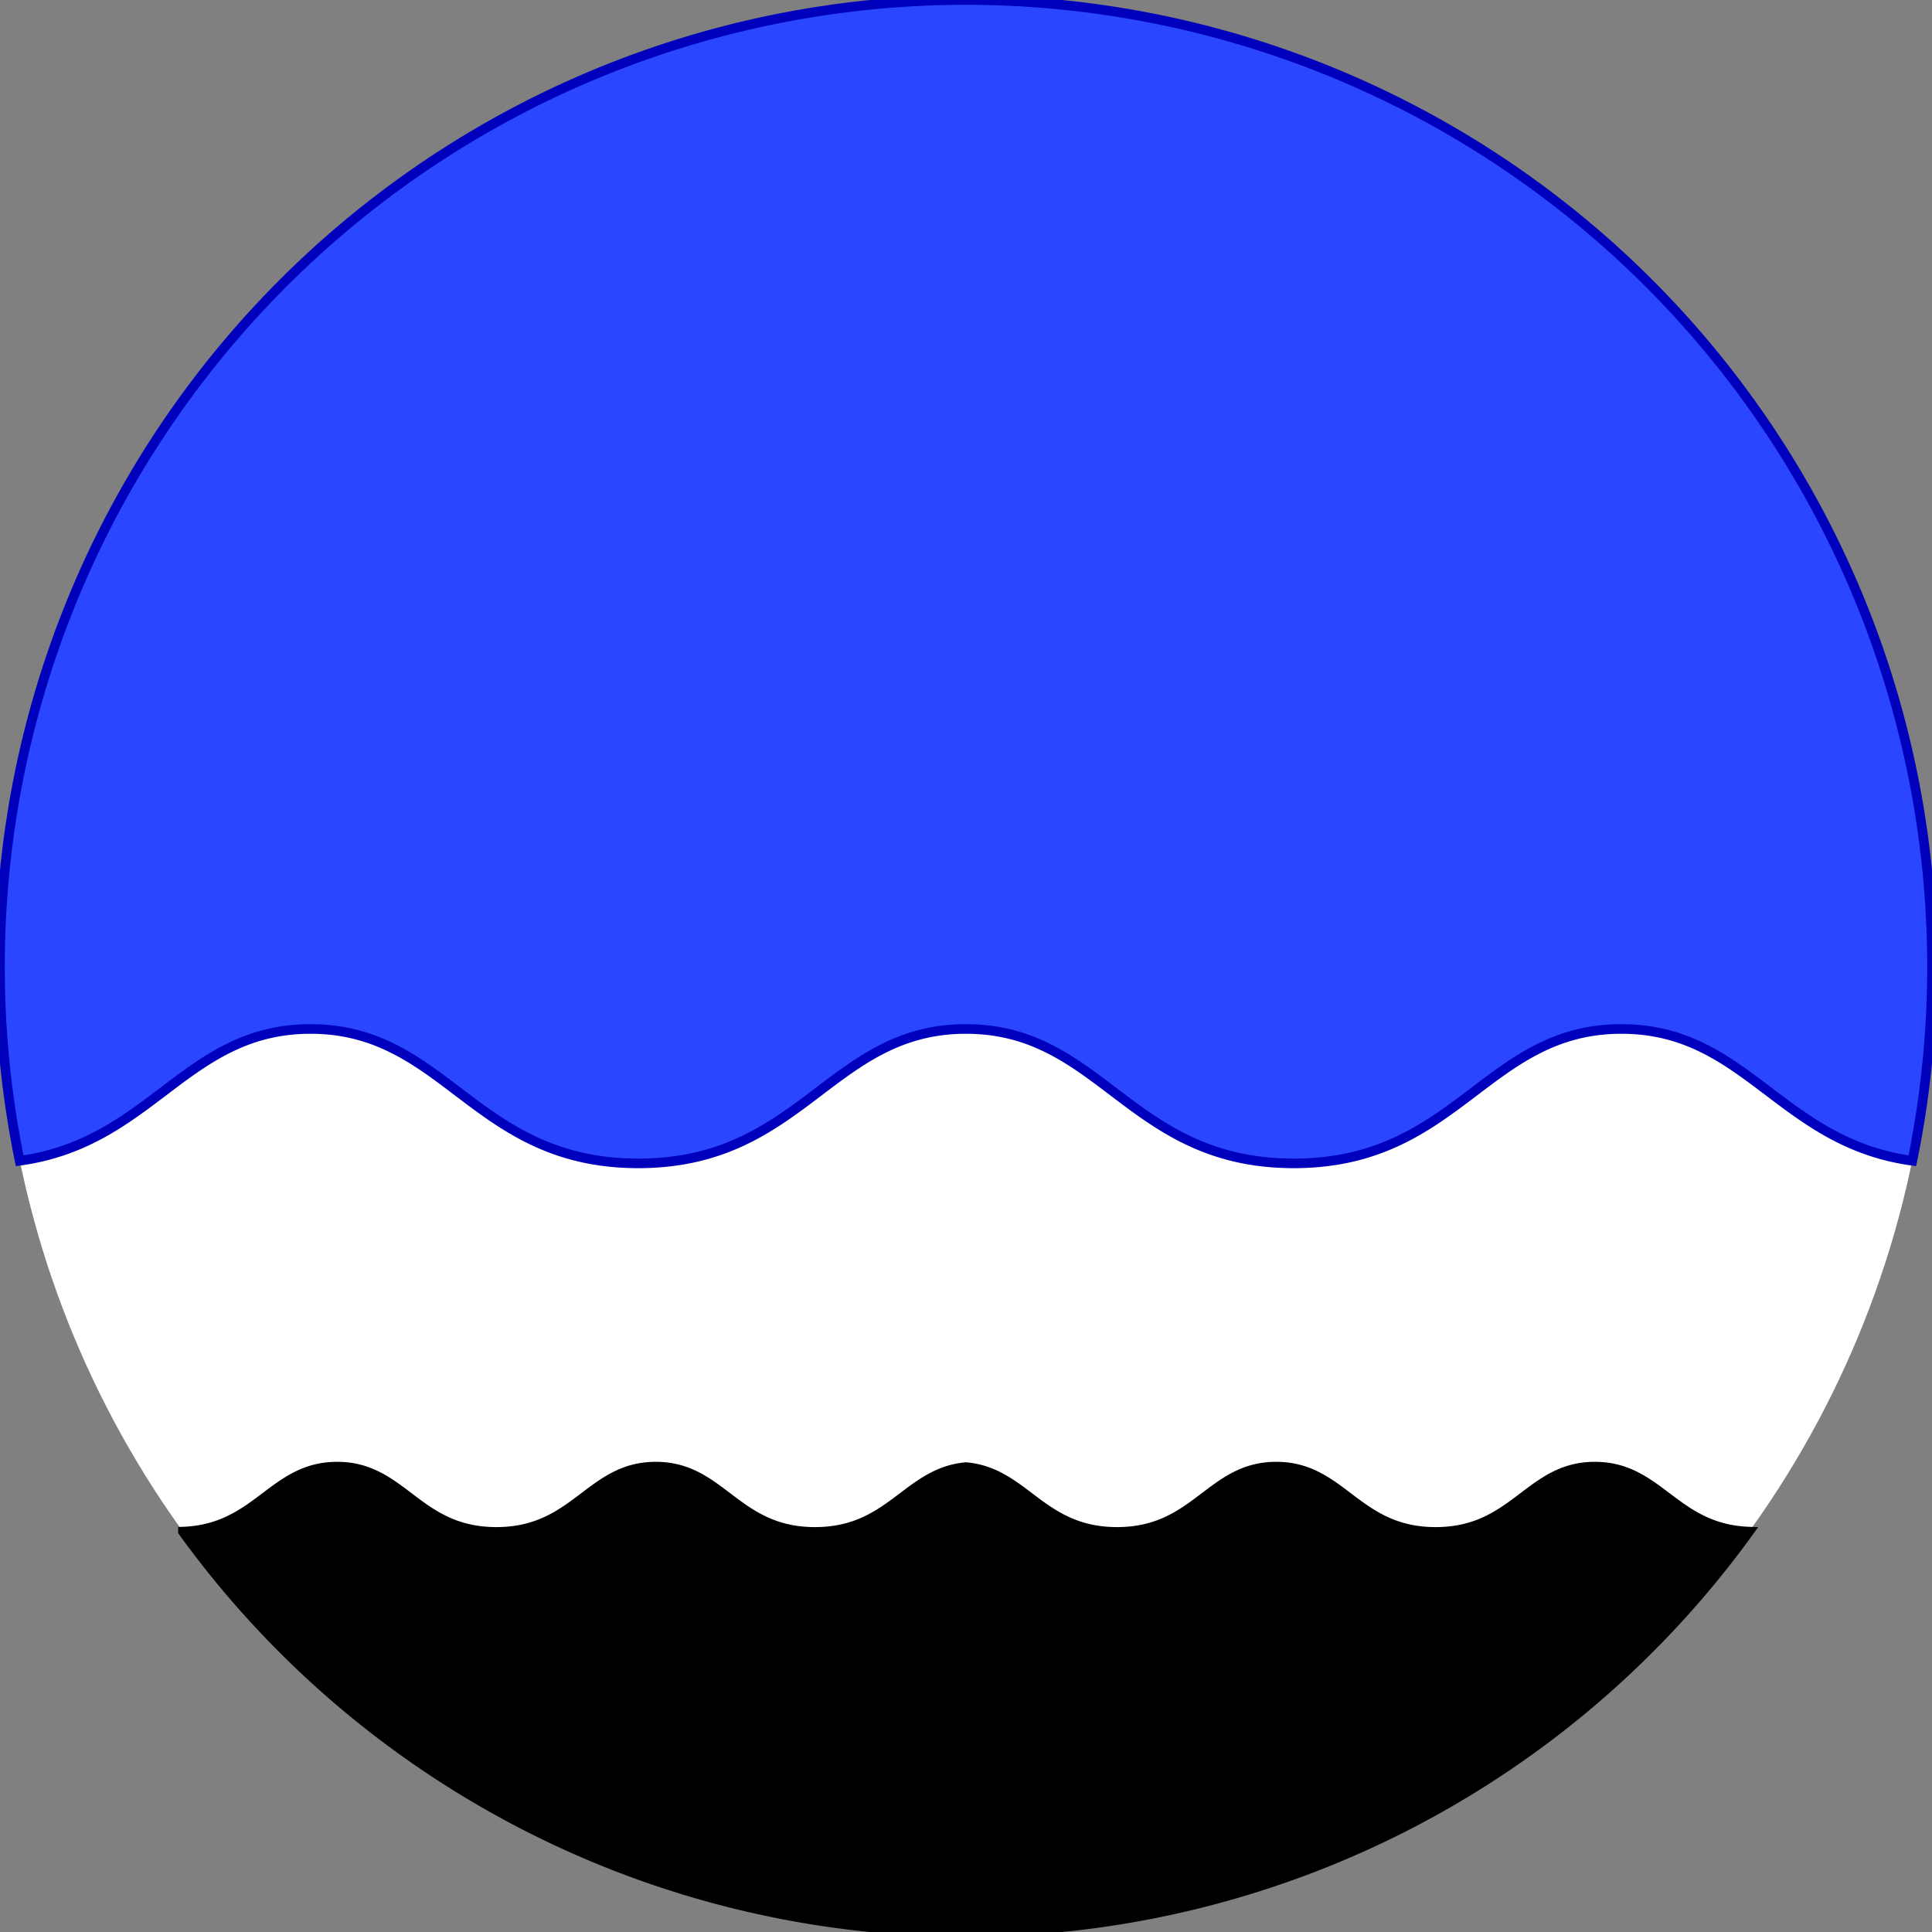
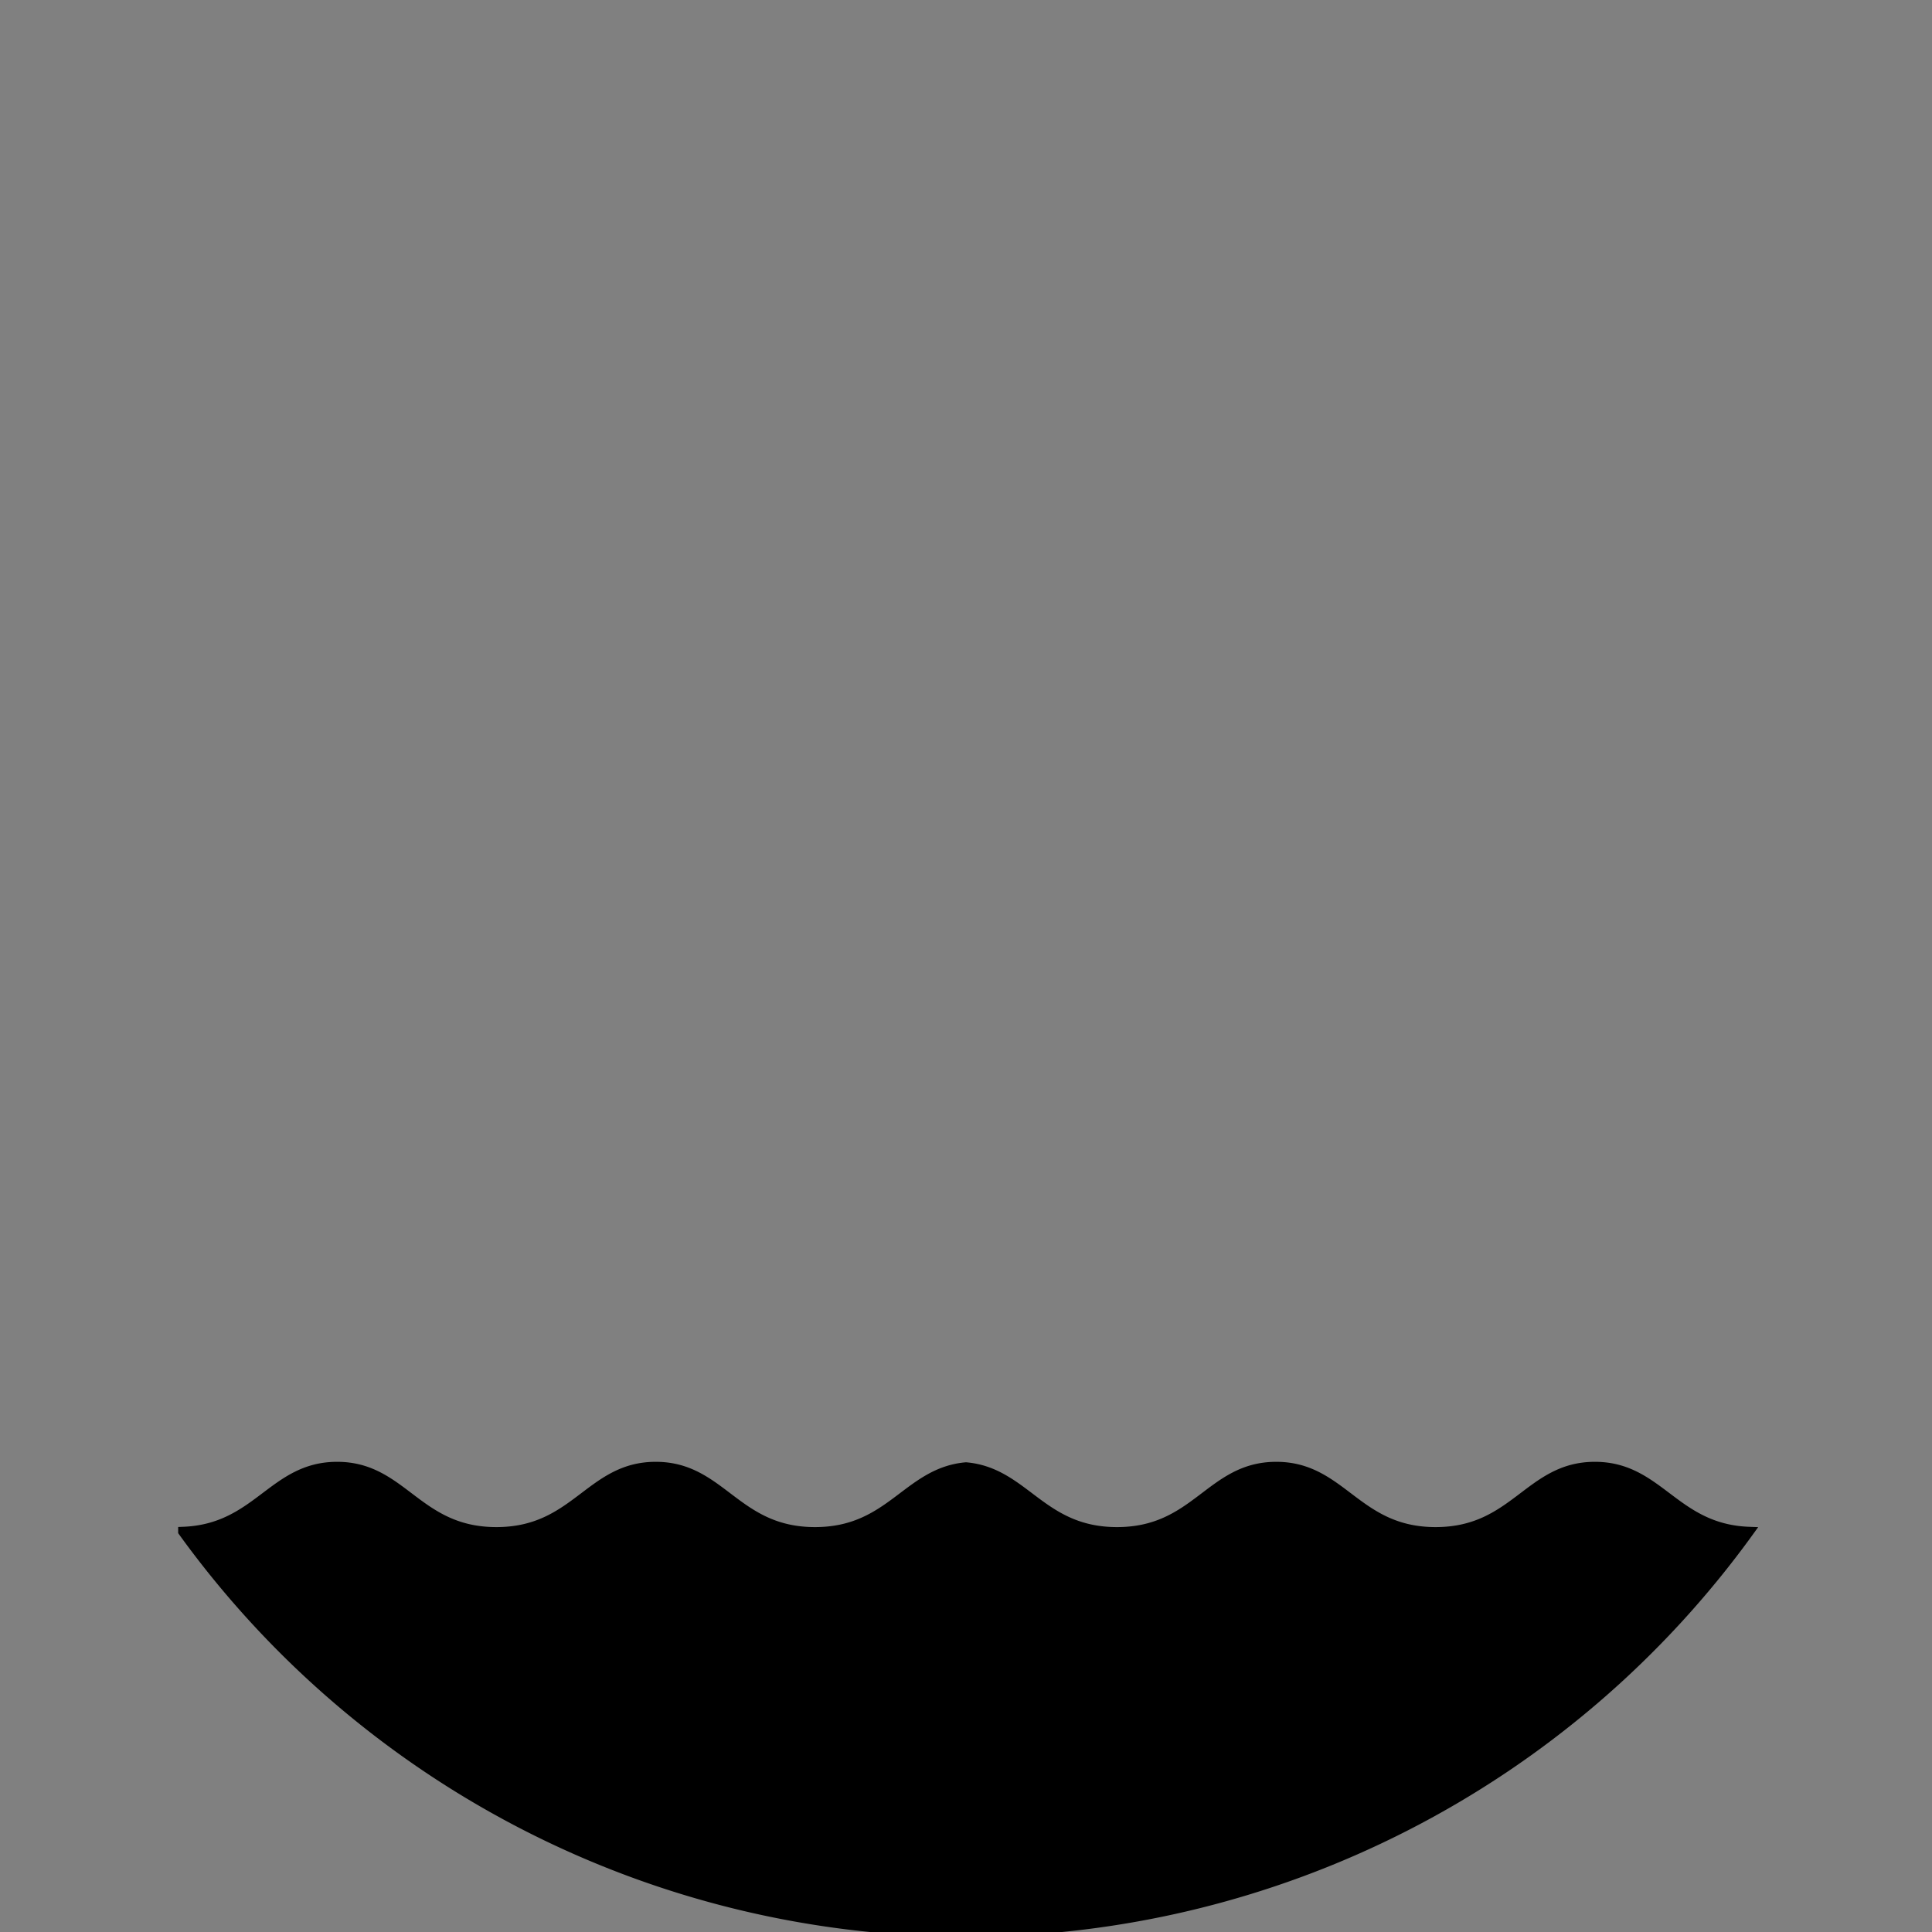
<svg xmlns="http://www.w3.org/2000/svg" xmlns:ns1="http://sodipodi.sourceforge.net/DTD/sodipodi-0.dtd" xmlns:ns2="http://www.inkscape.org/namespaces/inkscape" xmlns:ns3="http://www.openswatchbook.org/uri/2009/osb" viewBox="0 0 201.26 201.26" version="1.1" id="svg829" ns1:docname="logo.svg" ns2:version="0.92.3 (2405546, 2018-03-11)">
  <rect x="0" y="0" width="201.26" height="201.26" fill="#808080" stroke="none" />
  <ns1:namedview pagecolor="#ffffff" bordercolor="#666666" borderopacity="1" objecttolerance="10" gridtolerance="10" guidetolerance="10" ns2:pageopacity="0" ns2:pageshadow="2" ns2:window-width="1920" ns2:window-height="1028" id="namedview831" showgrid="false" ns2:zoom="4.1190501" ns2:cx="100.63" ns2:cy="100.63" ns2:window-x="-8" ns2:window-y="-8" ns2:window-maximized="1" ns2:current-layer="svg829" />
  <defs id="defs817">
    <linearGradient id="linearGradient2355" ns3:paint="solid">
      <stop style="stop-color:#000000;stop-opacity:1;" offset="0" id="stop2353" />
    </linearGradient>
    <linearGradient id="linearGradient837" ns3:paint="solid">
      <stop style="stop-color:#000000;stop-opacity:1;" offset="0" id="stop835" />
    </linearGradient>
    <style id="style815">.cls-1{fill:#fff;}.cls-2{fill:#2a46ff;}</style>
  </defs>
  <title id="title819">Ресурс 1</title>
  <g id="Слой_2" data-name="Слой 2" style="stroke:none">
    <g id="Слой_1-2" data-name="Слой 1" style="stroke:none">
-       <circle class="cls-1" cx="100.63" cy="100.63" r="100.63" id="circle821" style="stroke:none" />
-       <path class="cls-2" d="M100.63,0A100.7,100.7,0,0,0,2.05,120.92c13.77-1.89,17.3-13.73,30.3-13.73,14.14,0,17.07,14,34.14,14s20-14,34.14-14,17.07,14,34.14,14,20-14,34.14-14c13,0,16.53,11.84,30.3,13.73A100.7,100.7,0,0,0,100.63,0Z" id="path823" style="stroke:#0000bc;stroke-opacity:1" />
      <path d="M166.14,152.78c-6.87,0-8.3,6.8-16.59,6.8s-9.72-6.8-16.6-6.8-8.29,6.8-16.59,6.8c-7.93,0-9.59-6.2-15.73-6.75-6.14.55-7.8,6.75-15.73,6.75-8.3,0-9.72-6.8-16.59-6.8s-8.3,6.8-16.6,6.8-9.72-6.8-16.59-6.8c-6.72,0-8.25,6.48-16.06,6.77a100.62,100.62,0,0,0,163.14,0C174.39,159.26,172.86,152.78,166.14,152.78Z" id="path825" style="stroke:#000000;stroke-opacity:1" />
    </g>
  </g>
</svg>